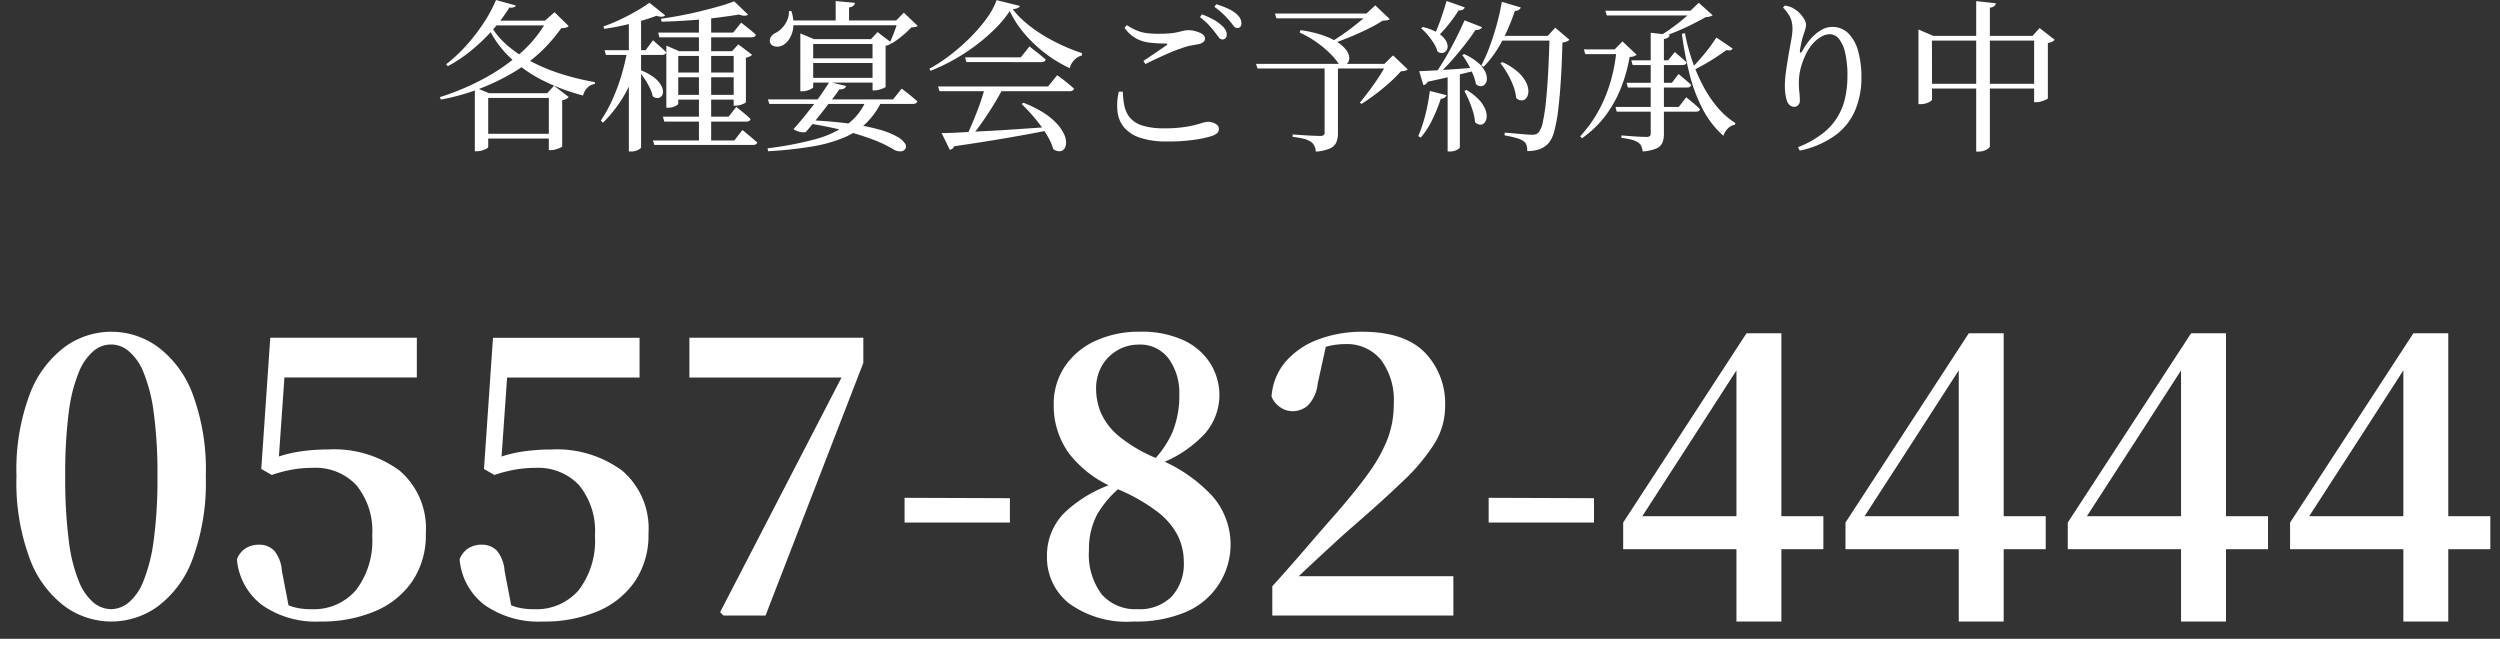
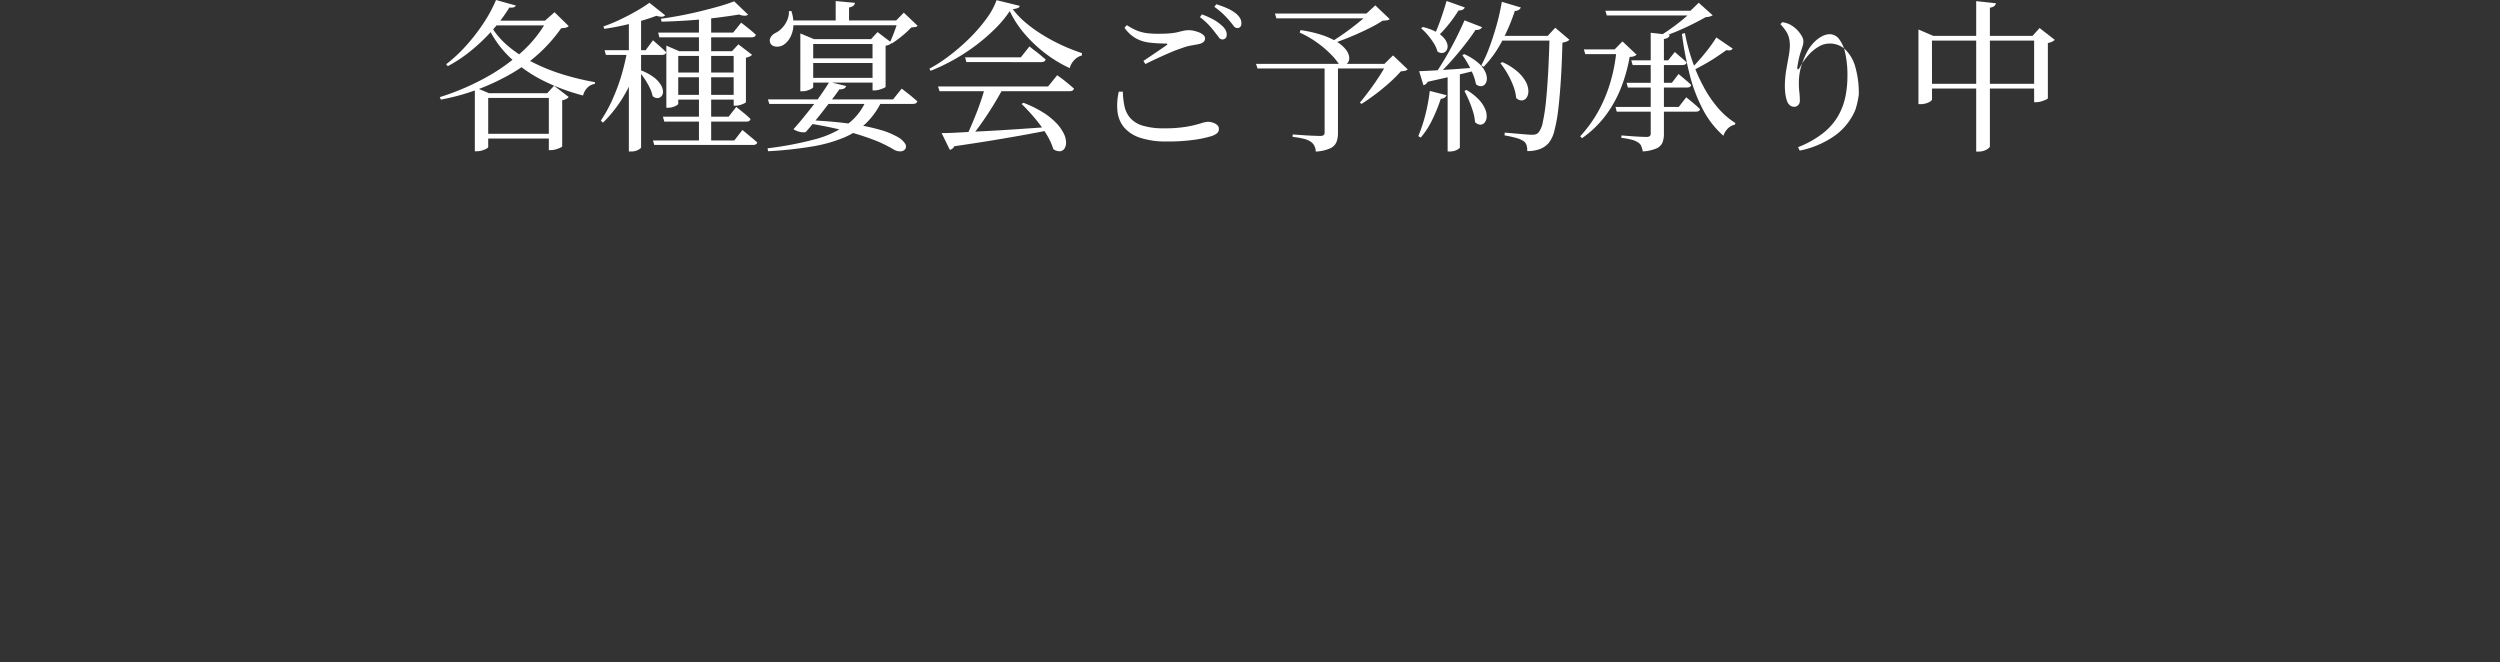
<svg xmlns="http://www.w3.org/2000/svg" width="214.742" height="56.872" viewBox="0 0 214.742 56.872">
  <rect x="0" y="0" width="214.742" height="56.872" fill="#333333" stroke="none" />
  <g transform="translate(-71.629 -719.128)">
-     <path d="M63.192,37.515a6.833,6.833,0,0,1-3.977-1.288,9,9,0,0,1-3.011-4.057,18.706,18.706,0,0,1-1.159-7.148,18.354,18.354,0,0,1,1.159-7.084,9.013,9.013,0,0,1,3.011-4.025,6.783,6.783,0,0,1,7.953,0,8.913,8.913,0,0,1,2.995,4.025,18.586,18.586,0,0,1,1.143,7.084,18.943,18.943,0,0,1-1.143,7.148,8.9,8.9,0,0,1-2.995,4.057A6.833,6.833,0,0,1,63.192,37.515Zm0-1.063a2.417,2.417,0,0,0,1.465-.547,4.518,4.518,0,0,0,1.288-1.852,14.283,14.283,0,0,0,.886-3.51,39.289,39.289,0,0,0,.322-5.522,38.651,38.651,0,0,0-.322-5.474,13.707,13.707,0,0,0-.886-3.461,4.531,4.531,0,0,0-1.288-1.819,2.3,2.3,0,0,0-2.979,0,4.622,4.622,0,0,0-1.272,1.819,13.308,13.308,0,0,0-.869,3.445,40.585,40.585,0,0,0-.306,5.49,41.7,41.7,0,0,0,.306,5.538,13.648,13.648,0,0,0,.869,3.51,4.615,4.615,0,0,0,1.272,1.835A2.431,2.431,0,0,0,63.192,36.453Zm17.935,1.063A8.056,8.056,0,0,1,76.137,36.1a5.5,5.5,0,0,1-2.157-3.928,1.892,1.892,0,0,1,.757-.95,2.084,2.084,0,0,1,1.111-.306,1.775,1.775,0,0,1,1.336.515,3.057,3.057,0,0,1,.66,1.739l.644,3.349-1.095-.869a7.625,7.625,0,0,0,1.417.612,5.556,5.556,0,0,0,1.578.193A4.774,4.774,0,0,0,84.2,34.826a6.978,6.978,0,0,0,1.4-4.685,6.193,6.193,0,0,0-1.368-4.347,4.815,4.815,0,0,0-3.719-1.481,10.07,10.07,0,0,0-1.835.161,11.752,11.752,0,0,0-1.707.451l-.9-.515.773-11.27h12.59v3.413H77.457l.773-2.447-.708,10.143L76.3,23.862a10.63,10.63,0,0,1,2.7-.886,16.1,16.1,0,0,1,2.834-.241,9.467,9.467,0,0,1,6.118,1.819,6.52,6.52,0,0,1,2.254,5.394,7.084,7.084,0,0,1-1.159,4.105,7.292,7.292,0,0,1-3.2,2.576A11.778,11.778,0,0,1,81.128,37.515Zm19.127,0A8.056,8.056,0,0,1,95.264,36.1a5.5,5.5,0,0,1-2.157-3.928,1.892,1.892,0,0,1,.757-.95,2.084,2.084,0,0,1,1.111-.306,1.775,1.775,0,0,1,1.336.515,3.057,3.057,0,0,1,.66,1.739l.644,3.349-1.095-.869a7.625,7.625,0,0,0,1.417.612,5.556,5.556,0,0,0,1.578.193,4.774,4.774,0,0,0,3.816-1.626,6.978,6.978,0,0,0,1.4-4.685,6.193,6.193,0,0,0-1.368-4.347,4.815,4.815,0,0,0-3.719-1.481,10.07,10.07,0,0,0-1.835.161,11.752,11.752,0,0,0-1.707.451l-.9-.515.773-11.27h12.59v3.413H96.584l.773-2.447-.708,10.143-1.224-.386a10.63,10.63,0,0,1,2.7-.886,16.1,16.1,0,0,1,2.834-.241,9.467,9.467,0,0,1,6.118,1.819,6.52,6.52,0,0,1,2.254,5.394,7.084,7.084,0,0,1-1.159,4.105,7.292,7.292,0,0,1-3.2,2.576A11.778,11.778,0,0,1,100.255,37.515ZM115.775,37l-.29-.29L126.562,15.3l-.451,1.835v-.58H112.845V13.14h14.941V15.3l-8.4,21.7Zm15.553-7.986V26.889l9.048.032v2.093ZM151,37.515a8.453,8.453,0,0,1-5.571-1.578,5.036,5.036,0,0,1-1.868-4.025,5.18,5.18,0,0,1,1.546-3.784,11.357,11.357,0,0,1,4.476-2.56v-.193l.515.419a8.7,8.7,0,0,0-2.238,2.544,6.373,6.373,0,0,0-.692,3.059,5.664,5.664,0,0,0,1.095,3.783,3.82,3.82,0,0,0,3.059,1.272,3.872,3.872,0,0,0,2.962-1.095,4.147,4.147,0,0,0,1.03-2.962,5.1,5.1,0,0,0-.515-2.254,6.128,6.128,0,0,0-1.739-2.045,15.557,15.557,0,0,0-3.413-1.948,9.53,9.53,0,0,1-4.17-3.043,6.952,6.952,0,0,1-1.336-4.17,5.8,5.8,0,0,1,.966-3.349,6.322,6.322,0,0,1,2.64-2.19,8.888,8.888,0,0,1,3.767-.773,8.547,8.547,0,0,1,3.832.757,5.4,5.4,0,0,1,2.27,2,5.181,5.181,0,0,1,.757,2.753,5.088,5.088,0,0,1-1.256,3.252,10.308,10.308,0,0,1-4.315,2.737v.1l-.354-.29a8.549,8.549,0,0,0,1.9-2.7,8.29,8.29,0,0,0,.58-3.22,5.017,5.017,0,0,0-.9-3.059,3.041,3.041,0,0,0-2.608-1.224,3.582,3.582,0,0,0-1.771.467,3.624,3.624,0,0,0-1.352,1.32,3.883,3.883,0,0,0-.515,2.045A5.32,5.32,0,0,0,148.2,19.6a5.534,5.534,0,0,0,1.546,2,12.793,12.793,0,0,0,3.284,1.916,12.98,12.98,0,0,1,4.733,3.22,6.3,6.3,0,0,1-2.286,9.966A10.931,10.931,0,0,1,151,37.515ZM162.916,37V34.488q1.481-1.642,2.866-3.252t2.576-2.962q1.771-2.029,2.85-3.542a13.22,13.22,0,0,0,1.61-2.9,8.381,8.381,0,0,0,.531-3.027,5.762,5.762,0,0,0-1.111-3.784,3.781,3.781,0,0,0-3.075-1.336,6.226,6.226,0,0,0-1.513.193,7,7,0,0,0-1.61.644l1.513-.805-.741,3.381a3.1,3.1,0,0,1-.853,1.868,1.985,1.985,0,0,1-1.272.483,1.875,1.875,0,0,1-1.111-.354,2.042,2.042,0,0,1-.725-.9,5.143,5.143,0,0,1,1.272-3.075,6.9,6.9,0,0,1,2.834-1.868,10.589,10.589,0,0,1,3.655-.628q3.639,0,5.393,1.771a6.3,6.3,0,0,1,1.755,4.637,6.051,6.051,0,0,1-.9,3.172,16.617,16.617,0,0,1-2.721,3.252q-1.819,1.755-4.621,4.17-.547.483-1.336,1.208t-1.707,1.578q-.918.853-1.852,1.755l.354-1.127v.58h13.492V37ZM181.5,29.014V26.889l9.048.032v2.093Zm21.284,8.5V15.329h-.515l1.159-.386-4.379,6.794-4.83,7.47.322-1.288v.547H210.25V31.3H193.055V29.014l10.594-16.261h2.995V37.515Zm19.095,0V15.329h-.515l1.159-.386-4.379,6.794-4.83,7.47.322-1.288v.547h15.714V31.3H212.15V29.014l10.594-16.261h2.995V37.515Zm19.095,0V15.329h-.515l1.159-.386-4.379,6.794-4.83,7.47.322-1.288v.547h15.714V31.3H231.244V29.014l10.594-16.261h2.995V37.515Zm19.095,0V15.329h-.515l1.159-.386-4.379,6.794-4.83,7.47.322-1.288v.547h15.714V31.3H250.339V29.014l10.594-16.261h2.995V37.515ZM53.629,39H268.371v2H53.629Z" transform="translate(18 735)" fill="#fff" />
-     <path d="M94.906,15.622h6.524v.406H94.906Zm-.49-3.486v-.518l1.218.518h5.81v.406h-5.88v4.214q0,.056-.147.14a1.893,1.893,0,0,1-.371.154,1.54,1.54,0,0,1-.462.07h-.168Zm6.356,0h-.14l.588-.644,1.26.966a.587.587,0,0,1-.21.168,1.028,1.028,0,0,1-.35.112V16.7q0,.042-.168.119a2.8,2.8,0,0,1-.385.14,1.482,1.482,0,0,1-.413.063h-.182ZM95.83,5.906H101.3v.406H95.522Zm4.774,0h-.168l.826-.728,1.218,1.19a.5.5,0,0,1-.231.133,2.2,2.2,0,0,1-.413.049,13.316,13.316,0,0,1-4.151,3.822,19.006,19.006,0,0,1-6.181,2.31l-.1-.21a21.544,21.544,0,0,0,3.843-1.624,16.276,16.276,0,0,0,3.178-2.233A10.475,10.475,0,0,0,100.6,5.906Zm-4.816.434a6.819,6.819,0,0,0,1.526,1.778,11.072,11.072,0,0,0,2.149,1.4,16.2,16.2,0,0,0,2.548,1.015,22.406,22.406,0,0,0,2.723.651l-.014.154a1.129,1.129,0,0,0-.63.315,1.443,1.443,0,0,0-.378.679,17.4,17.4,0,0,1-3.36-1.246,11.866,11.866,0,0,1-2.814-1.925,8.771,8.771,0,0,1-1.96-2.653Zm.448-2.212,1.708.476a.347.347,0,0,1-.168.147.87.87,0,0,1-.392.021,13.486,13.486,0,0,1-1.393,1.876,15.755,15.755,0,0,1-1.834,1.778,12.11,12.11,0,0,1-2.065,1.386l-.14-.168a12.233,12.233,0,0,0,1.68-1.554,16.187,16.187,0,0,0,1.512-1.946A11.981,11.981,0,0,0,96.236,4.128Zm13.93,2.8h6.44l.686-.854.217.168q.217.168.511.406t.532.462q-.042.224-.378.224h-7.91Zm.406,7.224h5.642l.658-.84.21.168q.21.168.5.406t.511.462q-.042.224-.35.224h-7.056Zm-.854,2.044H116.7l.7-.9.126.1.329.273.42.35q.217.182.4.35-.056.21-.378.21h-8.47ZM116.69,4.24l1.2,1.148a.524.524,0,0,1-.3.091,1.2,1.2,0,0,1-.469-.105q-.84.14-1.96.28t-2.338.224q-1.218.084-2.366.112l-.056-.252q.826-.112,1.708-.28t1.736-.378q.854-.21,1.589-.42A12.594,12.594,0,0,0,116.69,4.24Zm-5.306,6.118h5.7v.406h-5.7Zm0,1.918h5.726v.406h-5.726Zm2.282-6.888h1.05V16.434h-1.05Zm-2.8,3.136V8.048l1.106.476h5.04V8.93h-5.124v4.116q0,.042-.126.126a1.28,1.28,0,0,1-.329.147,1.386,1.386,0,0,1-.413.063h-.154Zm5.782,0h-.14l.546-.588,1.176.9a.582.582,0,0,1-.2.14,1.6,1.6,0,0,1-.329.112v3.808q0,.042-.154.119a2.029,2.029,0,0,1-.35.133,1.374,1.374,0,0,1-.378.056h-.168ZM105.56,8.44h3.528l.63-.854.189.168q.189.168.462.406a6.674,6.674,0,0,1,.483.462q-.056.224-.378.224h-4.8Zm1.946.07h1.162v.224a13.511,13.511,0,0,1-1.225,3.234,11.3,11.3,0,0,1-2.023,2.7l-.182-.182a11.8,11.8,0,0,0,1-1.813A16.687,16.687,0,0,0,107,10.631,20.3,20.3,0,0,0,107.506,8.51Zm.14-2.716,1.05-.42V16.8q0,.056-.245.2a1.276,1.276,0,0,1-.637.14h-.168Zm1.05,4.382a4.451,4.451,0,0,1,1.106.6,2.352,2.352,0,0,1,.588.637,1.23,1.23,0,0,1,.189.567.574.574,0,0,1-.126.406.47.47,0,0,1-.336.168.619.619,0,0,1-.427-.168,3.025,3.025,0,0,0-.259-.735,6.5,6.5,0,0,0-.427-.742,6.855,6.855,0,0,0-.476-.637Zm.714-5.81,1.358,1.078a.422.422,0,0,1-.294.119,1.478,1.478,0,0,1-.462-.077q-.546.21-1.295.427t-1.575.4q-.826.182-1.61.294l-.07-.21a13.413,13.413,0,0,0,1.449-.595q.749-.357,1.414-.742A12.265,12.265,0,0,0,109.41,4.366Zm10.178,8.3H130.34l.742-.924.133.1q.133.105.343.266t.441.357l.427.364q-.056.224-.392.224h-12.32Zm8.47,0h1.274v.21a6.4,6.4,0,0,1-1.323,1.848,6.336,6.336,0,0,1-1.932,1.239,12.444,12.444,0,0,1-2.737.756,34.472,34.472,0,0,1-3.738.4l-.042-.252a29.282,29.282,0,0,0,4.032-.763,8.451,8.451,0,0,0,2.821-1.3A4.9,4.9,0,0,0,128.058,12.668Zm-3.192-1.5,1.442.35a.366.366,0,0,1-.175.217.736.736,0,0,1-.4.063q-.21.308-.567.777t-.77,1q-.413.532-.826,1.036t-.735.868a1.222,1.222,0,0,1-.5-.021,1.723,1.723,0,0,1-.553-.231q.35-.378.791-.917t.9-1.127q.455-.588.819-1.127T124.866,11.17Zm-1.89-.35h6.118v.406h-6.118Zm0-1.68h6.118v.406h-6.118Zm-.6-1.652V7l1.176.49h5.544v.42H123.48v3.71q0,.042-.14.126a1.737,1.737,0,0,1-.357.154,1.428,1.428,0,0,1-.441.07h-.168Zm6.2,0h-.126l.56-.6,1.218.924a.649.649,0,0,1-.2.147,1.047,1.047,0,0,1-.329.1v3.514q0,.056-.161.126a3.352,3.352,0,0,1-.371.133,1.411,1.411,0,0,1-.406.063h-.182Zm-7.252-1.6h10.038V6.3H121.324Zm4.088-1.666,1.652.154a.381.381,0,0,1-.126.245.717.717,0,0,1-.378.147V6.13h-1.148Zm-4.018.868.21-.014a3.4,3.4,0,0,1,.168,1.372,2.357,2.357,0,0,1-.315.98,1.679,1.679,0,0,1-.553.574,1.04,1.04,0,0,1-.427.133.886.886,0,0,1-.42-.056.49.49,0,0,1-.273-.273.563.563,0,0,1,.056-.49.953.953,0,0,1,.392-.35,1.97,1.97,0,0,0,.56-.413,2.319,2.319,0,0,0,.441-.651A1.77,1.77,0,0,0,121.394,5.094Zm9.366.8h-.154l.658-.672,1.19,1.134a.376.376,0,0,1-.21.1q-.126.021-.336.035a7.775,7.775,0,0,1-.784.728,8.283,8.283,0,0,1-.882.644l-.168-.1q.126-.266.259-.6t.252-.679A5.5,5.5,0,0,0,130.76,5.892Zm-7.854,8.554q2.24.1,3.794.322a18.042,18.042,0,0,1,2.534.518,6.5,6.5,0,0,1,1.491.609,1.78,1.78,0,0,1,.651.581.423.423,0,0,1,.021.448.492.492,0,0,1-.385.21,1.043,1.043,0,0,1-.588-.14,10.717,10.717,0,0,0-1.82-.875,22.811,22.811,0,0,0-2.506-.777q-1.428-.364-3.234-.644Zm18.634-1.484a9.692,9.692,0,0,1,1.736.861,5.724,5.724,0,0,1,1.12.917,3.625,3.625,0,0,1,.616.882,1.73,1.73,0,0,1,.189.756.934.934,0,0,1-.147.532.51.51,0,0,1-.392.217.885.885,0,0,1-.56-.189,5.109,5.109,0,0,0-.427-1A8.939,8.939,0,0,0,143,14.894q-.385-.518-.805-.987t-.812-.847Zm-7.336-1.4h9.45l.784-.966.147.105q.147.1.378.28t.469.378q.238.2.448.385-.056.224-.378.224H134.33Zm2.324-2.506h4.788l.742-.938.133.112q.133.112.35.273T143,8.86q.238.2.448.378-.056.224-.378.224H136.64Zm-2.016,6.51q.616,0,1.6-.056t2.226-.119q1.246-.063,2.667-.161t2.933-.2l.028.238q-.966.2-2.177.42t-2.744.476q-1.533.252-3.451.532a.508.508,0,0,1-.378.308Zm3.7-3.836h1.568q-.378.714-.875,1.519t-1.015,1.533q-.518.728-.966,1.246h-.378q.21-.406.441-.938t.469-1.127q.238-.595.434-1.176T138.208,11.73Zm2.156-6.65a9.5,9.5,0,0,1-1.211,1.47,15.69,15.69,0,0,1-1.645,1.435,16.567,16.567,0,0,1-1.918,1.26,16.77,16.77,0,0,1-2.03.973l-.1-.182a13.1,13.1,0,0,0,1.82-1.2A17.723,17.723,0,0,0,137,7.32a13.574,13.574,0,0,0,1.393-1.631,6.155,6.155,0,0,0,.84-1.547l1.988.49a.27.27,0,0,1-.168.189,1.462,1.462,0,0,1-.434.091,7.175,7.175,0,0,0,1.127,1.176,12.076,12.076,0,0,0,1.463,1.05,15.556,15.556,0,0,0,1.652.882,16.174,16.174,0,0,0,1.708.672l-.014.21a1.131,1.131,0,0,0-.483.231,1.66,1.66,0,0,0-.357.392,1.447,1.447,0,0,0-.2.455A11.15,11.15,0,0,1,143.4,8.7a11.525,11.525,0,0,1-1.778-1.687A8.789,8.789,0,0,1,140.364,5.08ZM158.62,7.516a.39.39,0,0,1-.308-.189q-.14-.189-.336-.441-.21-.28-.511-.609A5.7,5.7,0,0,0,156.7,5.6l.168-.238a7.526,7.526,0,0,1,.98.441,3.323,3.323,0,0,1,.686.483,1.481,1.481,0,0,1,.371.427.774.774,0,0,1,.091.413.388.388,0,0,1-.1.287A.369.369,0,0,1,158.62,7.516Zm-4.746,8.764a7.1,7.1,0,0,1-2.3-.315,3.07,3.07,0,0,1-1.379-.882,2.543,2.543,0,0,1-.574-1.351A5.125,5.125,0,0,1,149.73,12h.35a6.5,6.5,0,0,0,.14,1.26,2.265,2.265,0,0,0,.49,1,2.31,2.31,0,0,0,1.064.658,6.108,6.108,0,0,0,1.862.231,10.935,10.935,0,0,0,1.932-.14,9.974,9.974,0,0,0,1.19-.28,2.359,2.359,0,0,1,.63-.14,1.346,1.346,0,0,1,.413.07,1.056,1.056,0,0,1,.371.2.418.418,0,0,1,.154.329.487.487,0,0,1-.14.371,1.446,1.446,0,0,1-.49.259,9.433,9.433,0,0,1-1.47.315A15.959,15.959,0,0,1,153.874,16.28Zm-2.03-6.916q.5-.336,1.057-.714t.917-.63q.2-.14-.07-.154a10.934,10.934,0,0,1-1.421-.084,3.165,3.165,0,0,1-1.148-.371,3.09,3.09,0,0,1-.959-.9l.2-.224a5.275,5.275,0,0,0,.875.469,3.369,3.369,0,0,0,.833.217,7.845,7.845,0,0,0,.994.056q.644,0,1.057-.042a4.552,4.552,0,0,0,.679-.112q.266-.07.469-.112a2.1,2.1,0,0,1,.427-.042,2,2,0,0,1,.441.056,2.813,2.813,0,0,1,.462.147,1.077,1.077,0,0,1,.35.224.389.389,0,0,1,.133.273q0,.378-.56.5-.294.056-.658.119a4.6,4.6,0,0,0-.84.245,9.351,9.351,0,0,0-.889.336q-.525.224-1.085.483t-1.092.525Zm8.064-2.828a.4.4,0,0,1-.322-.189q-.14-.189-.364-.455t-.5-.532a6.587,6.587,0,0,0-.784-.644l.168-.224a7.934,7.934,0,0,1,.973.364,3.061,3.061,0,0,1,.679.406,1.482,1.482,0,0,1,.392.434.911.911,0,0,1,.112.434.446.446,0,0,1-.091.3A.324.324,0,0,1,159.908,6.536Zm7.5,3.08h1.148v5.936a2.184,2.184,0,0,1-.126.77,1.037,1.037,0,0,1-.539.546,3.5,3.5,0,0,1-1.239.28,1.248,1.248,0,0,0-.119-.483.866.866,0,0,0-.287-.343,1.833,1.833,0,0,0-.574-.259,6.253,6.253,0,0,0-1.008-.175v-.21l.308.021.728.049q.42.028.8.042t.518.014a.5.5,0,0,0,.308-.07.276.276,0,0,0,.084-.224Zm-2.072-2.9a10.485,10.485,0,0,1,1.911.441,5.868,5.868,0,0,1,1.267.595,2.824,2.824,0,0,1,.728.644,1.314,1.314,0,0,1,.273.6.724.724,0,0,1-.077.469.493.493,0,0,1-.329.238.7.7,0,0,1-.483-.091,5.557,5.557,0,0,0-.686-.826,8.991,8.991,0,0,0-1.141-.973,8.807,8.807,0,0,0-1.533-.889Zm5.838-1.428h-.168l.756-.7L173,5.766a.388.388,0,0,1-.224.105q-.14.021-.392.035a8.981,8.981,0,0,1-.938.546q-.546.28-1.155.553t-1.2.5q-.6.231-1.1.413L167.86,7.8q.392-.238.861-.553t.931-.665q.462-.35.868-.686A7.548,7.548,0,0,0,171.178,5.29Zm1.54,4.326h-.168l.742-.728,1.26,1.2a.468.468,0,0,1-.217.119,1.993,1.993,0,0,1-.371.049,11.555,11.555,0,0,1-.959.959q-.581.525-1.225,1.008t-1.2.833l-.14-.112q.378-.448.826-1.05t.847-1.218A9.249,9.249,0,0,0,172.718,9.616ZM163.142,5.29h8.526V5.7h-8.4Zm-1.624,4.326h11.858v.392H161.644ZM182.63,4.282l1.638.49a.591.591,0,0,1-.175.2.556.556,0,0,1-.343.091A16.694,16.694,0,0,1,182.6,7.747a9.353,9.353,0,0,1-1.533,2.121l-.2-.126a11.647,11.647,0,0,0,.707-1.575q.329-.889.609-1.883A18.745,18.745,0,0,0,182.63,4.282Zm.042,5.18a5.072,5.072,0,0,1,1.316.826,3.18,3.18,0,0,1,.707.875,1.74,1.74,0,0,1,.217.777.993.993,0,0,1-.147.567.53.53,0,0,1-.392.245.664.664,0,0,1-.511-.21,3.811,3.811,0,0,0-.252-1.05,7.235,7.235,0,0,0-.5-1.05,6.9,6.9,0,0,0-.6-.882Zm-.042-2.254h4.662v.406H182.42Zm4.1,0h-.154l.644-.7,1.218,1.036a.746.746,0,0,1-.224.147,1.317,1.317,0,0,1-.378.091q-.042,1.736-.133,3.178t-.224,2.555a12.824,12.824,0,0,1-.336,1.848,2.619,2.619,0,0,1-.483,1.043,1.9,1.9,0,0,1-.777.532,3.09,3.09,0,0,1-1.071.168,1.389,1.389,0,0,0-.056-.5.674.674,0,0,0-.238-.343,2.017,2.017,0,0,0-.665-.287,8.751,8.751,0,0,0-.987-.217l.014-.238q.378.028.847.07l.882.077q.413.035.6.035a1.081,1.081,0,0,0,.343-.042.626.626,0,0,0,.231-.154,2.025,2.025,0,0,0,.371-.91,15.121,15.121,0,0,0,.273-1.806q.112-1.106.189-2.534T186.732,7.208Zm-8.848-3,1.568.56a.376.376,0,0,1-.175.189.63.63,0,0,1-.357.063A12.531,12.531,0,0,1,178,6.3a10.473,10.473,0,0,1-1.008,1.078l-.21-.126a14.045,14.045,0,0,0,.574-1.393Q177.646,5.038,177.884,4.212Zm1.54,1.666,1.512.588a.416.416,0,0,1-.2.182.714.714,0,0,1-.364.056q-.364.56-.9,1.246t-1.134,1.365q-.6.679-1.2,1.239h-.28q.462-.658.938-1.47t.9-1.652Q179.116,6.592,179.424,5.878Zm-3.892,4.368q.448-.014,1.218-.056t1.764-.112q.994-.07,2.044-.154l.014.224q-.77.182-1.834.441t-2.478.567a.5.5,0,0,1-.364.294Zm.308-3.794a4.539,4.539,0,0,1,1.2.448,2.242,2.242,0,0,1,.679.567,1.177,1.177,0,0,1,.252.56.628.628,0,0,1-.091.434.5.5,0,0,1-.322.217.606.606,0,0,1-.455-.126,2.5,2.5,0,0,0-.315-.707,5.842,5.842,0,0,0-.518-.707,5.092,5.092,0,0,0-.567-.574ZM179.4,8.776a4.889,4.889,0,0,1,1.155.707,2.52,2.52,0,0,1,.609.728,1.454,1.454,0,0,1,.182.651.756.756,0,0,1-.133.469.481.481,0,0,1-.35.2.628.628,0,0,1-.455-.175,4.054,4.054,0,0,0-.259-.861,8.537,8.537,0,0,0-.427-.882,5.787,5.787,0,0,0-.49-.749Zm.2,3.08a4.784,4.784,0,0,1,1.057.826,2.725,2.725,0,0,1,.539.805,1.576,1.576,0,0,1,.133.686.814.814,0,0,1-.175.483.47.47,0,0,1-.371.182.686.686,0,0,1-.455-.224,3.95,3.95,0,0,0-.175-.91,9.822,9.822,0,0,0-.343-.938q-.2-.462-.392-.826Zm-1.624-1.4,1.05-.07v6.4q0,.07-.238.21a1.268,1.268,0,0,1-.644.14h-.168Zm-1.526,1.484,1.428.364a.415.415,0,0,1-.161.21.639.639,0,0,1-.329.1,14.032,14.032,0,0,1-.742,1.82,7.043,7.043,0,0,1-.98,1.512l-.21-.126a13.092,13.092,0,0,0,.6-1.8A15.682,15.682,0,0,0,176.442,11.94Zm15.946,1.372h5.432l.644-.826.2.161q.2.161.483.4t.5.462q-.042.21-.364.21H192.5Zm.952-2.072h3.892l.574-.756.182.154.441.371q.259.217.455.413-.042.224-.35.224h-5.082Zm.406-1.932h3.164l.574-.714.168.147q.168.147.406.35t.434.4q-.042.224-.364.224h-4.27Zm1.666-2.366,1.624.182a.322.322,0,0,1-.133.231.728.728,0,0,1-.357.119v8.162a2.031,2.031,0,0,1-.119.721.973.973,0,0,1-.5.511,3.427,3.427,0,0,1-1.2.266,2.077,2.077,0,0,0-.119-.441.7.7,0,0,0-.259-.315,1.774,1.774,0,0,0-.532-.238,5.98,5.98,0,0,0-.924-.168v-.21l.28.021.665.049q.385.028.728.042t.469.014a.464.464,0,0,0,.3-.07.31.31,0,0,0,.077-.238Zm2.94.028A17.166,17.166,0,0,0,199,9.385a14.794,14.794,0,0,0,.959,2.191A10.073,10.073,0,0,0,201.2,13.4a6.629,6.629,0,0,0,1.5,1.3l-.056.14a1.146,1.146,0,0,0-.574.3,1.553,1.553,0,0,0-.406.651,7.863,7.863,0,0,1-1.722-2.184,13.353,13.353,0,0,1-1.141-2.94A29.221,29.221,0,0,1,198.1,7.04Zm2.7.378,1.4.952a.312.312,0,0,1-.175.14.677.677,0,0,1-.357-.014q-.35.252-.819.567t-1,.616q-.532.3-1.05.567l-.154-.168q.392-.392.805-.868t.77-.952Q200.83,7.712,201.054,7.348ZM199,5.052h-.168l.714-.686,1.2,1.078a1.255,1.255,0,0,1-.6.154q-.518.294-1.176.623t-1.365.623q-.707.294-1.393.5h-.252a12.388,12.388,0,0,0,1.12-.707q.588-.413,1.1-.84A10.254,10.254,0,0,0,199,5.052Zm-7.476,0h8.316v.406h-8.19Zm.966,3.318h-.168l.672-.686,1.218,1.148a.911.911,0,0,1-.6.182,13.555,13.555,0,0,1-.742,2.653,10.237,10.237,0,0,1-1.323,2.38A8.963,8.963,0,0,1,189.518,16l-.154-.168a11.085,11.085,0,0,0,1.617-2.261A12.415,12.415,0,0,0,192,11.037,14.236,14.236,0,0,0,192.486,8.37Zm-2.814,0h3.276v.406H189.8Zm18.4,8.4a8.476,8.476,0,0,0,2.142-1.2,5.278,5.278,0,0,0,1.281-1.449,5.529,5.529,0,0,0,.637-1.659,8.812,8.812,0,0,0,.182-1.8,8.748,8.748,0,0,0-.189-1.967,2.965,2.965,0,0,0-.532-1.218,1.021,1.021,0,0,0-.805-.413,1.474,1.474,0,0,0-.672.189,2.674,2.674,0,0,0-.693.532,3.745,3.745,0,0,0-.581.805,7.206,7.206,0,0,0-.518,1.3,4.948,4.948,0,0,0-.182,1.365,6.762,6.762,0,0,0,.042.8,6.11,6.11,0,0,1,.042.728.516.516,0,0,1-.14.371.448.448,0,0,1-.336.147.6.6,0,0,1-.343-.1.8.8,0,0,1-.259-.336,2.24,2.24,0,0,1-.119-.406,4.126,4.126,0,0,1-.07-.49q-.021-.252-.021-.462a9.4,9.4,0,0,1,.1-1.26q.1-.714.224-1.428t.231-1.3a5.417,5.417,0,0,0,.1-.889,2.724,2.724,0,0,0-.077-.686,1.966,1.966,0,0,0-.259-.574,4.751,4.751,0,0,0-.476-.6l.168-.168a3.691,3.691,0,0,1,.406.1,1.456,1.456,0,0,1,.364.175,2.167,2.167,0,0,1,.525.42,2.676,2.676,0,0,1,.371.5.931.931,0,0,1,.14.434,1.364,1.364,0,0,1-.063.42q-.063.2-.147.448a6.348,6.348,0,0,0-.182.658q-.07.322-.126.672-.028.21.042.224t.182-.182a5.315,5.315,0,0,1,.749-1.064,3.637,3.637,0,0,1,.868-.707,1.837,1.837,0,0,1,.917-.259,1.921,1.921,0,0,1,1.386.539,3.377,3.377,0,0,1,.847,1.519,8.265,8.265,0,0,1,.287,2.31A7.18,7.18,0,0,1,213,13.557a5.2,5.2,0,0,1-1.673,2.156,7.911,7.911,0,0,1-3.108,1.351Zm20.692-5.446v.406h-9.772v-.406Zm-.546-4.116.6-.672,1.3,1.008a.533.533,0,0,1-.217.161,1.574,1.574,0,0,1-.371.119V12.57q0,.042-.168.119a3.334,3.334,0,0,1-.392.147,1.412,1.412,0,0,1-.42.07h-.2v-5.7Zm-8.638,5.474q0,.056-.14.154a1.325,1.325,0,0,1-.364.168,1.54,1.54,0,0,1-.462.07h-.2V6.662l1.274.546h9v.406h-9.114Zm5.488-8.274a.435.435,0,0,1-.133.238.738.738,0,0,1-.385.14V16.7q0,.07-.14.182a1.222,1.222,0,0,1-.357.189,1.35,1.35,0,0,1-.455.077h-.224V4.226Z" transform="translate(18 715)" fill="#fff" />
+     <path d="M94.906,15.622h6.524v.406H94.906Zm-.49-3.486v-.518l1.218.518h5.81v.406h-5.88v4.214q0,.056-.147.14a1.893,1.893,0,0,1-.371.154,1.54,1.54,0,0,1-.462.07h-.168Zm6.356,0h-.14l.588-.644,1.26.966a.587.587,0,0,1-.21.168,1.028,1.028,0,0,1-.35.112V16.7q0,.042-.168.119a2.8,2.8,0,0,1-.385.14,1.482,1.482,0,0,1-.413.063h-.182ZM95.83,5.906H101.3v.406H95.522Zm4.774,0h-.168l.826-.728,1.218,1.19a.5.5,0,0,1-.231.133,2.2,2.2,0,0,1-.413.049,13.316,13.316,0,0,1-4.151,3.822,19.006,19.006,0,0,1-6.181,2.31l-.1-.21a21.544,21.544,0,0,0,3.843-1.624,16.276,16.276,0,0,0,3.178-2.233A10.475,10.475,0,0,0,100.6,5.906Zm-4.816.434a6.819,6.819,0,0,0,1.526,1.778,11.072,11.072,0,0,0,2.149,1.4,16.2,16.2,0,0,0,2.548,1.015,22.406,22.406,0,0,0,2.723.651l-.014.154a1.129,1.129,0,0,0-.63.315,1.443,1.443,0,0,0-.378.679,17.4,17.4,0,0,1-3.36-1.246,11.866,11.866,0,0,1-2.814-1.925,8.771,8.771,0,0,1-1.96-2.653Zm.448-2.212,1.708.476a.347.347,0,0,1-.168.147.87.87,0,0,1-.392.021,13.486,13.486,0,0,1-1.393,1.876,15.755,15.755,0,0,1-1.834,1.778,12.11,12.11,0,0,1-2.065,1.386l-.14-.168a12.233,12.233,0,0,0,1.68-1.554,16.187,16.187,0,0,0,1.512-1.946A11.981,11.981,0,0,0,96.236,4.128Zm13.93,2.8h6.44l.686-.854.217.168q.217.168.511.406t.532.462q-.042.224-.378.224h-7.91Zm.406,7.224h5.642l.658-.84.21.168q.21.168.5.406t.511.462q-.042.224-.35.224h-7.056Zm-.854,2.044H116.7l.7-.9.126.1.329.273.42.35q.217.182.4.35-.056.21-.378.21h-8.47ZM116.69,4.24l1.2,1.148a.524.524,0,0,1-.3.091,1.2,1.2,0,0,1-.469-.105q-.84.14-1.96.28t-2.338.224q-1.218.084-2.366.112l-.056-.252q.826-.112,1.708-.28t1.736-.378q.854-.21,1.589-.42A12.594,12.594,0,0,0,116.69,4.24Zm-5.306,6.118h5.7v.406h-5.7Zm0,1.918h5.726v.406h-5.726Zm2.282-6.888h1.05V16.434h-1.05Zm-2.8,3.136V8.048l1.106.476h5.04V8.93h-5.124v4.116q0,.042-.126.126a1.28,1.28,0,0,1-.329.147,1.386,1.386,0,0,1-.413.063h-.154Zm5.782,0h-.14l.546-.588,1.176.9a.582.582,0,0,1-.2.14,1.6,1.6,0,0,1-.329.112v3.808q0,.042-.154.119a2.029,2.029,0,0,1-.35.133,1.374,1.374,0,0,1-.378.056h-.168ZM105.56,8.44h3.528l.63-.854.189.168q.189.168.462.406a6.674,6.674,0,0,1,.483.462q-.056.224-.378.224h-4.8Zm1.946.07h1.162v.224a13.511,13.511,0,0,1-1.225,3.234,11.3,11.3,0,0,1-2.023,2.7l-.182-.182a11.8,11.8,0,0,0,1-1.813A16.687,16.687,0,0,0,107,10.631,20.3,20.3,0,0,0,107.506,8.51Zm.14-2.716,1.05-.42V16.8q0,.056-.245.2a1.276,1.276,0,0,1-.637.14h-.168Zm1.05,4.382a4.451,4.451,0,0,1,1.106.6,2.352,2.352,0,0,1,.588.637,1.23,1.23,0,0,1,.189.567.574.574,0,0,1-.126.406.47.47,0,0,1-.336.168.619.619,0,0,1-.427-.168,3.025,3.025,0,0,0-.259-.735,6.5,6.5,0,0,0-.427-.742,6.855,6.855,0,0,0-.476-.637Zm.714-5.81,1.358,1.078a.422.422,0,0,1-.294.119,1.478,1.478,0,0,1-.462-.077q-.546.21-1.295.427t-1.575.4q-.826.182-1.61.294l-.07-.21a13.413,13.413,0,0,0,1.449-.595q.749-.357,1.414-.742A12.265,12.265,0,0,0,109.41,4.366Zm10.178,8.3H130.34l.742-.924.133.1q.133.105.343.266t.441.357l.427.364q-.056.224-.392.224h-12.32Zm8.47,0h1.274v.21a6.4,6.4,0,0,1-1.323,1.848,6.336,6.336,0,0,1-1.932,1.239,12.444,12.444,0,0,1-2.737.756,34.472,34.472,0,0,1-3.738.4l-.042-.252a29.282,29.282,0,0,0,4.032-.763,8.451,8.451,0,0,0,2.821-1.3A4.9,4.9,0,0,0,128.058,12.668Zm-3.192-1.5,1.442.35a.366.366,0,0,1-.175.217.736.736,0,0,1-.4.063q-.21.308-.567.777t-.77,1q-.413.532-.826,1.036t-.735.868a1.222,1.222,0,0,1-.5-.021,1.723,1.723,0,0,1-.553-.231q.35-.378.791-.917t.9-1.127q.455-.588.819-1.127T124.866,11.17Zm-1.89-.35h6.118v.406h-6.118Zm0-1.68h6.118v.406h-6.118Zm-.6-1.652V7l1.176.49h5.544v.42H123.48v3.71q0,.042-.14.126a1.737,1.737,0,0,1-.357.154,1.428,1.428,0,0,1-.441.07h-.168Zm6.2,0h-.126l.56-.6,1.218.924a.649.649,0,0,1-.2.147,1.047,1.047,0,0,1-.329.1v3.514q0,.056-.161.126a3.352,3.352,0,0,1-.371.133,1.411,1.411,0,0,1-.406.063h-.182Zm-7.252-1.6h10.038V6.3H121.324Zm4.088-1.666,1.652.154a.381.381,0,0,1-.126.245.717.717,0,0,1-.378.147V6.13h-1.148Zm-4.018.868.21-.014a3.4,3.4,0,0,1,.168,1.372,2.357,2.357,0,0,1-.315.98,1.679,1.679,0,0,1-.553.574,1.04,1.04,0,0,1-.427.133.886.886,0,0,1-.42-.056.49.49,0,0,1-.273-.273.563.563,0,0,1,.056-.49.953.953,0,0,1,.392-.35,1.97,1.97,0,0,0,.56-.413,2.319,2.319,0,0,0,.441-.651A1.77,1.77,0,0,0,121.394,5.094Zm9.366.8h-.154l.658-.672,1.19,1.134a.376.376,0,0,1-.21.1q-.126.021-.336.035a7.775,7.775,0,0,1-.784.728,8.283,8.283,0,0,1-.882.644l-.168-.1q.126-.266.259-.6t.252-.679A5.5,5.5,0,0,0,130.76,5.892Zm-7.854,8.554q2.24.1,3.794.322a18.042,18.042,0,0,1,2.534.518,6.5,6.5,0,0,1,1.491.609,1.78,1.78,0,0,1,.651.581.423.423,0,0,1,.021.448.492.492,0,0,1-.385.21,1.043,1.043,0,0,1-.588-.14,10.717,10.717,0,0,0-1.82-.875,22.811,22.811,0,0,0-2.506-.777q-1.428-.364-3.234-.644Zm18.634-1.484a9.692,9.692,0,0,1,1.736.861,5.724,5.724,0,0,1,1.12.917,3.625,3.625,0,0,1,.616.882,1.73,1.73,0,0,1,.189.756.934.934,0,0,1-.147.532.51.51,0,0,1-.392.217.885.885,0,0,1-.56-.189,5.109,5.109,0,0,0-.427-1A8.939,8.939,0,0,0,143,14.894q-.385-.518-.805-.987t-.812-.847Zm-7.336-1.4h9.45l.784-.966.147.105q.147.1.378.28t.469.378q.238.2.448.385-.056.224-.378.224H134.33Zm2.324-2.506h4.788l.742-.938.133.112q.133.112.35.273T143,8.86q.238.2.448.378-.056.224-.378.224H136.64Zm-2.016,6.51q.616,0,1.6-.056t2.226-.119q1.246-.063,2.667-.161t2.933-.2l.028.238q-.966.2-2.177.42t-2.744.476q-1.533.252-3.451.532a.508.508,0,0,1-.378.308Zm3.7-3.836h1.568q-.378.714-.875,1.519t-1.015,1.533q-.518.728-.966,1.246h-.378q.21-.406.441-.938t.469-1.127q.238-.595.434-1.176T138.208,11.73Zm2.156-6.65a9.5,9.5,0,0,1-1.211,1.47,15.69,15.69,0,0,1-1.645,1.435,16.567,16.567,0,0,1-1.918,1.26,16.77,16.77,0,0,1-2.03.973l-.1-.182a13.1,13.1,0,0,0,1.82-1.2A17.723,17.723,0,0,0,137,7.32a13.574,13.574,0,0,0,1.393-1.631,6.155,6.155,0,0,0,.84-1.547l1.988.49a.27.27,0,0,1-.168.189,1.462,1.462,0,0,1-.434.091,7.175,7.175,0,0,0,1.127,1.176,12.076,12.076,0,0,0,1.463,1.05,15.556,15.556,0,0,0,1.652.882,16.174,16.174,0,0,0,1.708.672l-.014.21a1.131,1.131,0,0,0-.483.231,1.66,1.66,0,0,0-.357.392,1.447,1.447,0,0,0-.2.455A11.15,11.15,0,0,1,143.4,8.7a11.525,11.525,0,0,1-1.778-1.687A8.789,8.789,0,0,1,140.364,5.08ZM158.62,7.516a.39.39,0,0,1-.308-.189q-.14-.189-.336-.441-.21-.28-.511-.609A5.7,5.7,0,0,0,156.7,5.6l.168-.238a7.526,7.526,0,0,1,.98.441,3.323,3.323,0,0,1,.686.483,1.481,1.481,0,0,1,.371.427.774.774,0,0,1,.091.413.388.388,0,0,1-.1.287A.369.369,0,0,1,158.62,7.516Zm-4.746,8.764a7.1,7.1,0,0,1-2.3-.315,3.07,3.07,0,0,1-1.379-.882,2.543,2.543,0,0,1-.574-1.351A5.125,5.125,0,0,1,149.73,12h.35a6.5,6.5,0,0,0,.14,1.26,2.265,2.265,0,0,0,.49,1,2.31,2.31,0,0,0,1.064.658,6.108,6.108,0,0,0,1.862.231,10.935,10.935,0,0,0,1.932-.14,9.974,9.974,0,0,0,1.19-.28,2.359,2.359,0,0,1,.63-.14,1.346,1.346,0,0,1,.413.07,1.056,1.056,0,0,1,.371.2.418.418,0,0,1,.154.329.487.487,0,0,1-.14.371,1.446,1.446,0,0,1-.49.259,9.433,9.433,0,0,1-1.47.315A15.959,15.959,0,0,1,153.874,16.28Zm-2.03-6.916q.5-.336,1.057-.714t.917-.63q.2-.14-.07-.154a10.934,10.934,0,0,1-1.421-.084,3.165,3.165,0,0,1-1.148-.371,3.09,3.09,0,0,1-.959-.9l.2-.224a5.275,5.275,0,0,0,.875.469,3.369,3.369,0,0,0,.833.217,7.845,7.845,0,0,0,.994.056q.644,0,1.057-.042a4.552,4.552,0,0,0,.679-.112q.266-.07.469-.112a2.1,2.1,0,0,1,.427-.042,2,2,0,0,1,.441.056,2.813,2.813,0,0,1,.462.147,1.077,1.077,0,0,1,.35.224.389.389,0,0,1,.133.273q0,.378-.56.5-.294.056-.658.119a4.6,4.6,0,0,0-.84.245,9.351,9.351,0,0,0-.889.336q-.525.224-1.085.483t-1.092.525Zm8.064-2.828a.4.4,0,0,1-.322-.189q-.14-.189-.364-.455t-.5-.532a6.587,6.587,0,0,0-.784-.644l.168-.224a7.934,7.934,0,0,1,.973.364,3.061,3.061,0,0,1,.679.406,1.482,1.482,0,0,1,.392.434.911.911,0,0,1,.112.434.446.446,0,0,1-.091.3A.324.324,0,0,1,159.908,6.536Zm7.5,3.08h1.148v5.936a2.184,2.184,0,0,1-.126.77,1.037,1.037,0,0,1-.539.546,3.5,3.5,0,0,1-1.239.28,1.248,1.248,0,0,0-.119-.483.866.866,0,0,0-.287-.343,1.833,1.833,0,0,0-.574-.259,6.253,6.253,0,0,0-1.008-.175v-.21l.308.021.728.049q.42.028.8.042t.518.014a.5.5,0,0,0,.308-.07.276.276,0,0,0,.084-.224Zm-2.072-2.9a10.485,10.485,0,0,1,1.911.441,5.868,5.868,0,0,1,1.267.595,2.824,2.824,0,0,1,.728.644,1.314,1.314,0,0,1,.273.6.724.724,0,0,1-.077.469.493.493,0,0,1-.329.238.7.7,0,0,1-.483-.091,5.557,5.557,0,0,0-.686-.826,8.991,8.991,0,0,0-1.141-.973,8.807,8.807,0,0,0-1.533-.889Zm5.838-1.428h-.168l.756-.7L173,5.766a.388.388,0,0,1-.224.105q-.14.021-.392.035a8.981,8.981,0,0,1-.938.546q-.546.28-1.155.553t-1.2.5q-.6.231-1.1.413L167.86,7.8q.392-.238.861-.553t.931-.665q.462-.35.868-.686A7.548,7.548,0,0,0,171.178,5.29Zm1.54,4.326h-.168l.742-.728,1.26,1.2a.468.468,0,0,1-.217.119,1.993,1.993,0,0,1-.371.049,11.555,11.555,0,0,1-.959.959q-.581.525-1.225,1.008t-1.2.833l-.14-.112q.378-.448.826-1.05t.847-1.218A9.249,9.249,0,0,0,172.718,9.616ZM163.142,5.29h8.526V5.7h-8.4Zm-1.624,4.326h11.858v.392H161.644ZM182.63,4.282l1.638.49a.591.591,0,0,1-.175.2.556.556,0,0,1-.343.091A16.694,16.694,0,0,1,182.6,7.747a9.353,9.353,0,0,1-1.533,2.121l-.2-.126a11.647,11.647,0,0,0,.707-1.575q.329-.889.609-1.883A18.745,18.745,0,0,0,182.63,4.282Zm.042,5.18a5.072,5.072,0,0,1,1.316.826,3.18,3.18,0,0,1,.707.875,1.74,1.74,0,0,1,.217.777.993.993,0,0,1-.147.567.53.53,0,0,1-.392.245.664.664,0,0,1-.511-.21,3.811,3.811,0,0,0-.252-1.05,7.235,7.235,0,0,0-.5-1.05,6.9,6.9,0,0,0-.6-.882Zm-.042-2.254h4.662v.406H182.42Zm4.1,0h-.154l.644-.7,1.218,1.036a.746.746,0,0,1-.224.147,1.317,1.317,0,0,1-.378.091q-.042,1.736-.133,3.178t-.224,2.555a12.824,12.824,0,0,1-.336,1.848,2.619,2.619,0,0,1-.483,1.043,1.9,1.9,0,0,1-.777.532,3.09,3.09,0,0,1-1.071.168,1.389,1.389,0,0,0-.056-.5.674.674,0,0,0-.238-.343,2.017,2.017,0,0,0-.665-.287,8.751,8.751,0,0,0-.987-.217l.014-.238q.378.028.847.07l.882.077q.413.035.6.035a1.081,1.081,0,0,0,.343-.042.626.626,0,0,0,.231-.154,2.025,2.025,0,0,0,.371-.91,15.121,15.121,0,0,0,.273-1.806q.112-1.106.189-2.534T186.732,7.208Zm-8.848-3,1.568.56a.376.376,0,0,1-.175.189.63.63,0,0,1-.357.063A12.531,12.531,0,0,1,178,6.3a10.473,10.473,0,0,1-1.008,1.078l-.21-.126a14.045,14.045,0,0,0,.574-1.393Q177.646,5.038,177.884,4.212Zm1.54,1.666,1.512.588a.416.416,0,0,1-.2.182.714.714,0,0,1-.364.056q-.364.56-.9,1.246t-1.134,1.365q-.6.679-1.2,1.239h-.28q.462-.658.938-1.47t.9-1.652Q179.116,6.592,179.424,5.878Zm-3.892,4.368q.448-.014,1.218-.056t1.764-.112q.994-.07,2.044-.154l.014.224q-.77.182-1.834.441t-2.478.567a.5.5,0,0,1-.364.294Zm.308-3.794a4.539,4.539,0,0,1,1.2.448,2.242,2.242,0,0,1,.679.567,1.177,1.177,0,0,1,.252.56.628.628,0,0,1-.091.434.5.5,0,0,1-.322.217.606.606,0,0,1-.455-.126,2.5,2.5,0,0,0-.315-.707,5.842,5.842,0,0,0-.518-.707,5.092,5.092,0,0,0-.567-.574ZM179.4,8.776a4.889,4.889,0,0,1,1.155.707,2.52,2.52,0,0,1,.609.728,1.454,1.454,0,0,1,.182.651.756.756,0,0,1-.133.469.481.481,0,0,1-.35.2.628.628,0,0,1-.455-.175,4.054,4.054,0,0,0-.259-.861,8.537,8.537,0,0,0-.427-.882,5.787,5.787,0,0,0-.49-.749Zm.2,3.08a4.784,4.784,0,0,1,1.057.826,2.725,2.725,0,0,1,.539.805,1.576,1.576,0,0,1,.133.686.814.814,0,0,1-.175.483.47.47,0,0,1-.371.182.686.686,0,0,1-.455-.224,3.95,3.95,0,0,0-.175-.91,9.822,9.822,0,0,0-.343-.938q-.2-.462-.392-.826Zm-1.624-1.4,1.05-.07v6.4q0,.07-.238.21a1.268,1.268,0,0,1-.644.14h-.168Zm-1.526,1.484,1.428.364a.415.415,0,0,1-.161.21.639.639,0,0,1-.329.1,14.032,14.032,0,0,1-.742,1.82,7.043,7.043,0,0,1-.98,1.512l-.21-.126a13.092,13.092,0,0,0,.6-1.8A15.682,15.682,0,0,0,176.442,11.94Zm15.946,1.372h5.432l.644-.826.2.161q.2.161.483.4t.5.462q-.042.21-.364.21H192.5Zm.952-2.072h3.892l.574-.756.182.154.441.371q.259.217.455.413-.042.224-.35.224h-5.082Zm.406-1.932h3.164l.574-.714.168.147q.168.147.406.35t.434.4q-.042.224-.364.224h-4.27Zm1.666-2.366,1.624.182a.322.322,0,0,1-.133.231.728.728,0,0,1-.357.119v8.162a2.031,2.031,0,0,1-.119.721.973.973,0,0,1-.5.511,3.427,3.427,0,0,1-1.2.266,2.077,2.077,0,0,0-.119-.441.7.7,0,0,0-.259-.315,1.774,1.774,0,0,0-.532-.238,5.98,5.98,0,0,0-.924-.168v-.21l.28.021.665.049q.385.028.728.042t.469.014a.464.464,0,0,0,.3-.07.31.31,0,0,0,.077-.238Zm2.94.028A17.166,17.166,0,0,0,199,9.385a14.794,14.794,0,0,0,.959,2.191A10.073,10.073,0,0,0,201.2,13.4a6.629,6.629,0,0,0,1.5,1.3l-.056.14a1.146,1.146,0,0,0-.574.3,1.553,1.553,0,0,0-.406.651,7.863,7.863,0,0,1-1.722-2.184,13.353,13.353,0,0,1-1.141-2.94A29.221,29.221,0,0,1,198.1,7.04Zm2.7.378,1.4.952a.312.312,0,0,1-.175.14.677.677,0,0,1-.357-.014q-.35.252-.819.567t-1,.616q-.532.3-1.05.567l-.154-.168q.392-.392.805-.868t.77-.952Q200.83,7.712,201.054,7.348ZM199,5.052h-.168l.714-.686,1.2,1.078a1.255,1.255,0,0,1-.6.154q-.518.294-1.176.623t-1.365.623q-.707.294-1.393.5h-.252a12.388,12.388,0,0,0,1.12-.707q.588-.413,1.1-.84A10.254,10.254,0,0,0,199,5.052Zm-7.476,0h8.316v.406h-8.19Zm.966,3.318h-.168l.672-.686,1.218,1.148a.911.911,0,0,1-.6.182,13.555,13.555,0,0,1-.742,2.653,10.237,10.237,0,0,1-1.323,2.38A8.963,8.963,0,0,1,189.518,16l-.154-.168a11.085,11.085,0,0,0,1.617-2.261A12.415,12.415,0,0,0,192,11.037,14.236,14.236,0,0,0,192.486,8.37Zm-2.814,0h3.276v.406H189.8Zm18.4,8.4a8.476,8.476,0,0,0,2.142-1.2,5.278,5.278,0,0,0,1.281-1.449,5.529,5.529,0,0,0,.637-1.659,8.812,8.812,0,0,0,.182-1.8,8.748,8.748,0,0,0-.189-1.967,2.965,2.965,0,0,0-.532-1.218,1.021,1.021,0,0,0-.805-.413,1.474,1.474,0,0,0-.672.189,2.674,2.674,0,0,0-.693.532,3.745,3.745,0,0,0-.581.805,7.206,7.206,0,0,0-.518,1.3,4.948,4.948,0,0,0-.182,1.365,6.762,6.762,0,0,0,.042.8,6.11,6.11,0,0,1,.042.728.516.516,0,0,1-.14.371.448.448,0,0,1-.336.147.6.6,0,0,1-.343-.1.8.8,0,0,1-.259-.336,2.24,2.24,0,0,1-.119-.406,4.126,4.126,0,0,1-.07-.49q-.021-.252-.021-.462a9.4,9.4,0,0,1,.1-1.26t.231-1.3a5.417,5.417,0,0,0,.1-.889,2.724,2.724,0,0,0-.077-.686,1.966,1.966,0,0,0-.259-.574,4.751,4.751,0,0,0-.476-.6l.168-.168a3.691,3.691,0,0,1,.406.1,1.456,1.456,0,0,1,.364.175,2.167,2.167,0,0,1,.525.42,2.676,2.676,0,0,1,.371.5.931.931,0,0,1,.14.434,1.364,1.364,0,0,1-.063.42q-.063.2-.147.448a6.348,6.348,0,0,0-.182.658q-.07.322-.126.672-.028.21.042.224t.182-.182a5.315,5.315,0,0,1,.749-1.064,3.637,3.637,0,0,1,.868-.707,1.837,1.837,0,0,1,.917-.259,1.921,1.921,0,0,1,1.386.539,3.377,3.377,0,0,1,.847,1.519,8.265,8.265,0,0,1,.287,2.31A7.18,7.18,0,0,1,213,13.557a5.2,5.2,0,0,1-1.673,2.156,7.911,7.911,0,0,1-3.108,1.351Zm20.692-5.446v.406h-9.772v-.406Zm-.546-4.116.6-.672,1.3,1.008a.533.533,0,0,1-.217.161,1.574,1.574,0,0,1-.371.119V12.57q0,.042-.168.119a3.334,3.334,0,0,1-.392.147,1.412,1.412,0,0,1-.42.07h-.2v-5.7Zm-8.638,5.474q0,.056-.14.154a1.325,1.325,0,0,1-.364.168,1.54,1.54,0,0,1-.462.07h-.2V6.662l1.274.546h9v.406h-9.114Zm5.488-8.274a.435.435,0,0,1-.133.238.738.738,0,0,1-.385.14V16.7q0,.07-.14.182a1.222,1.222,0,0,1-.357.189,1.35,1.35,0,0,1-.455.077h-.224V4.226Z" transform="translate(18 715)" fill="#fff" />
  </g>
</svg>